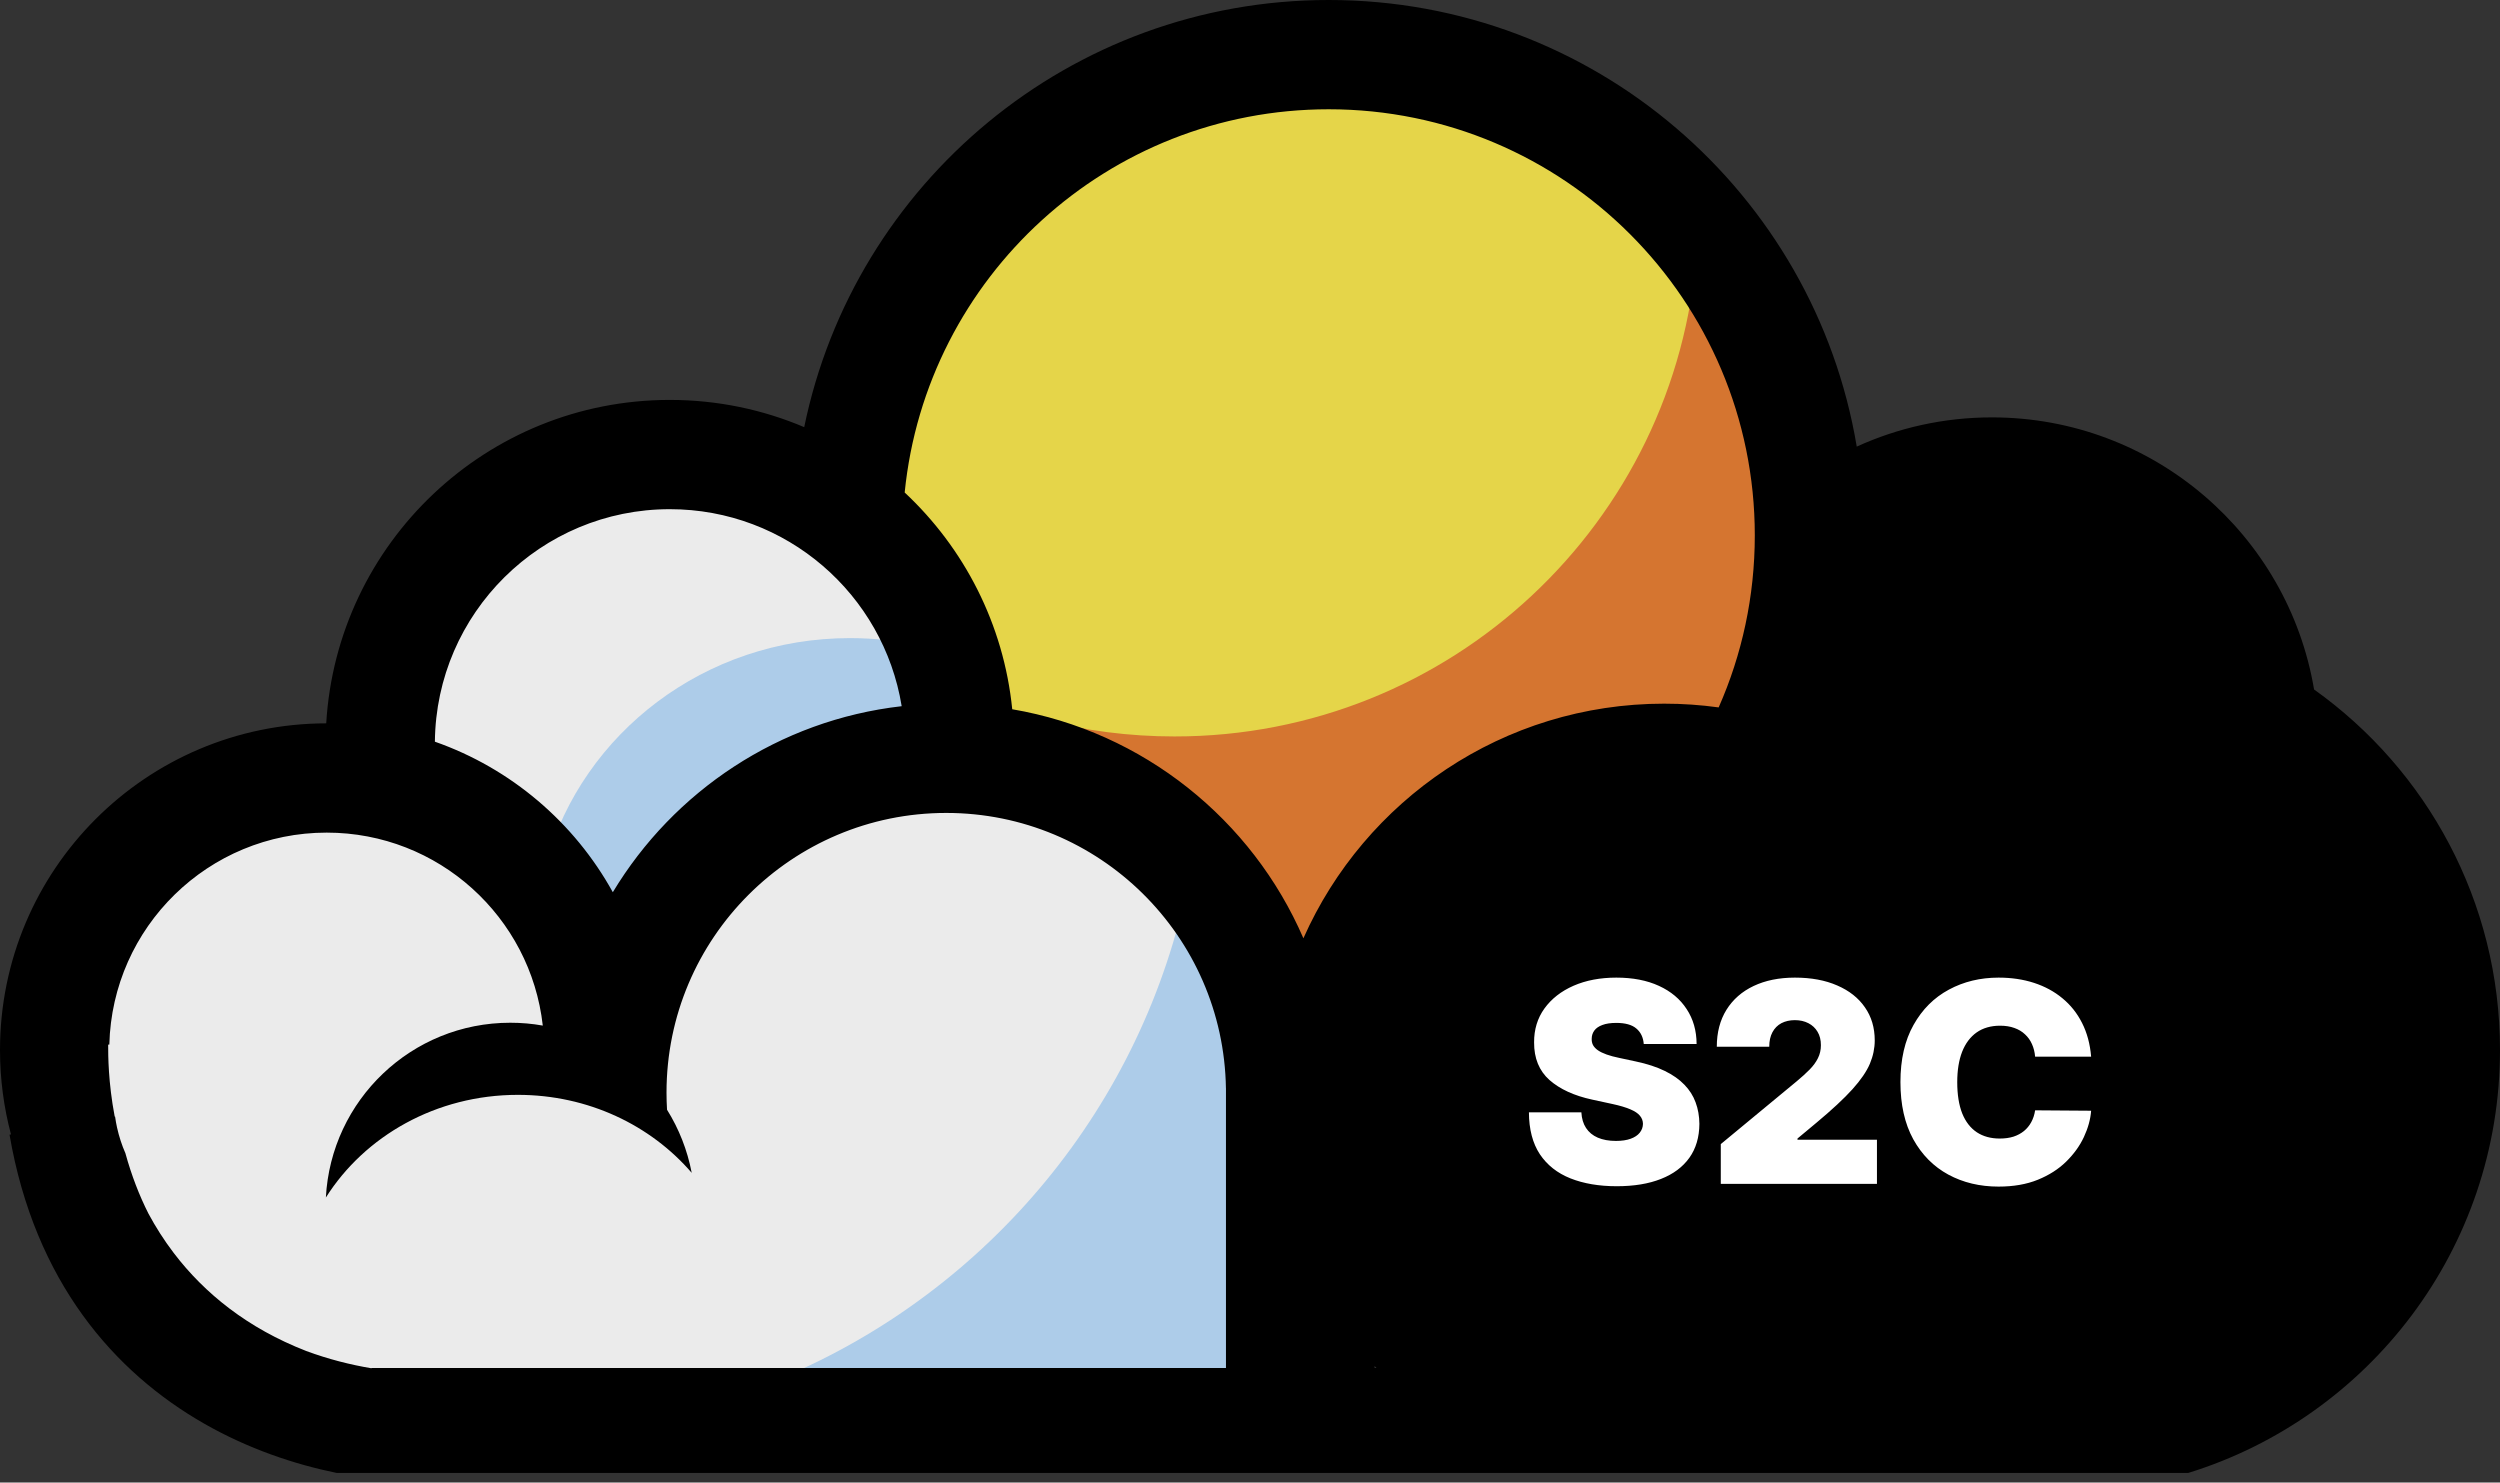
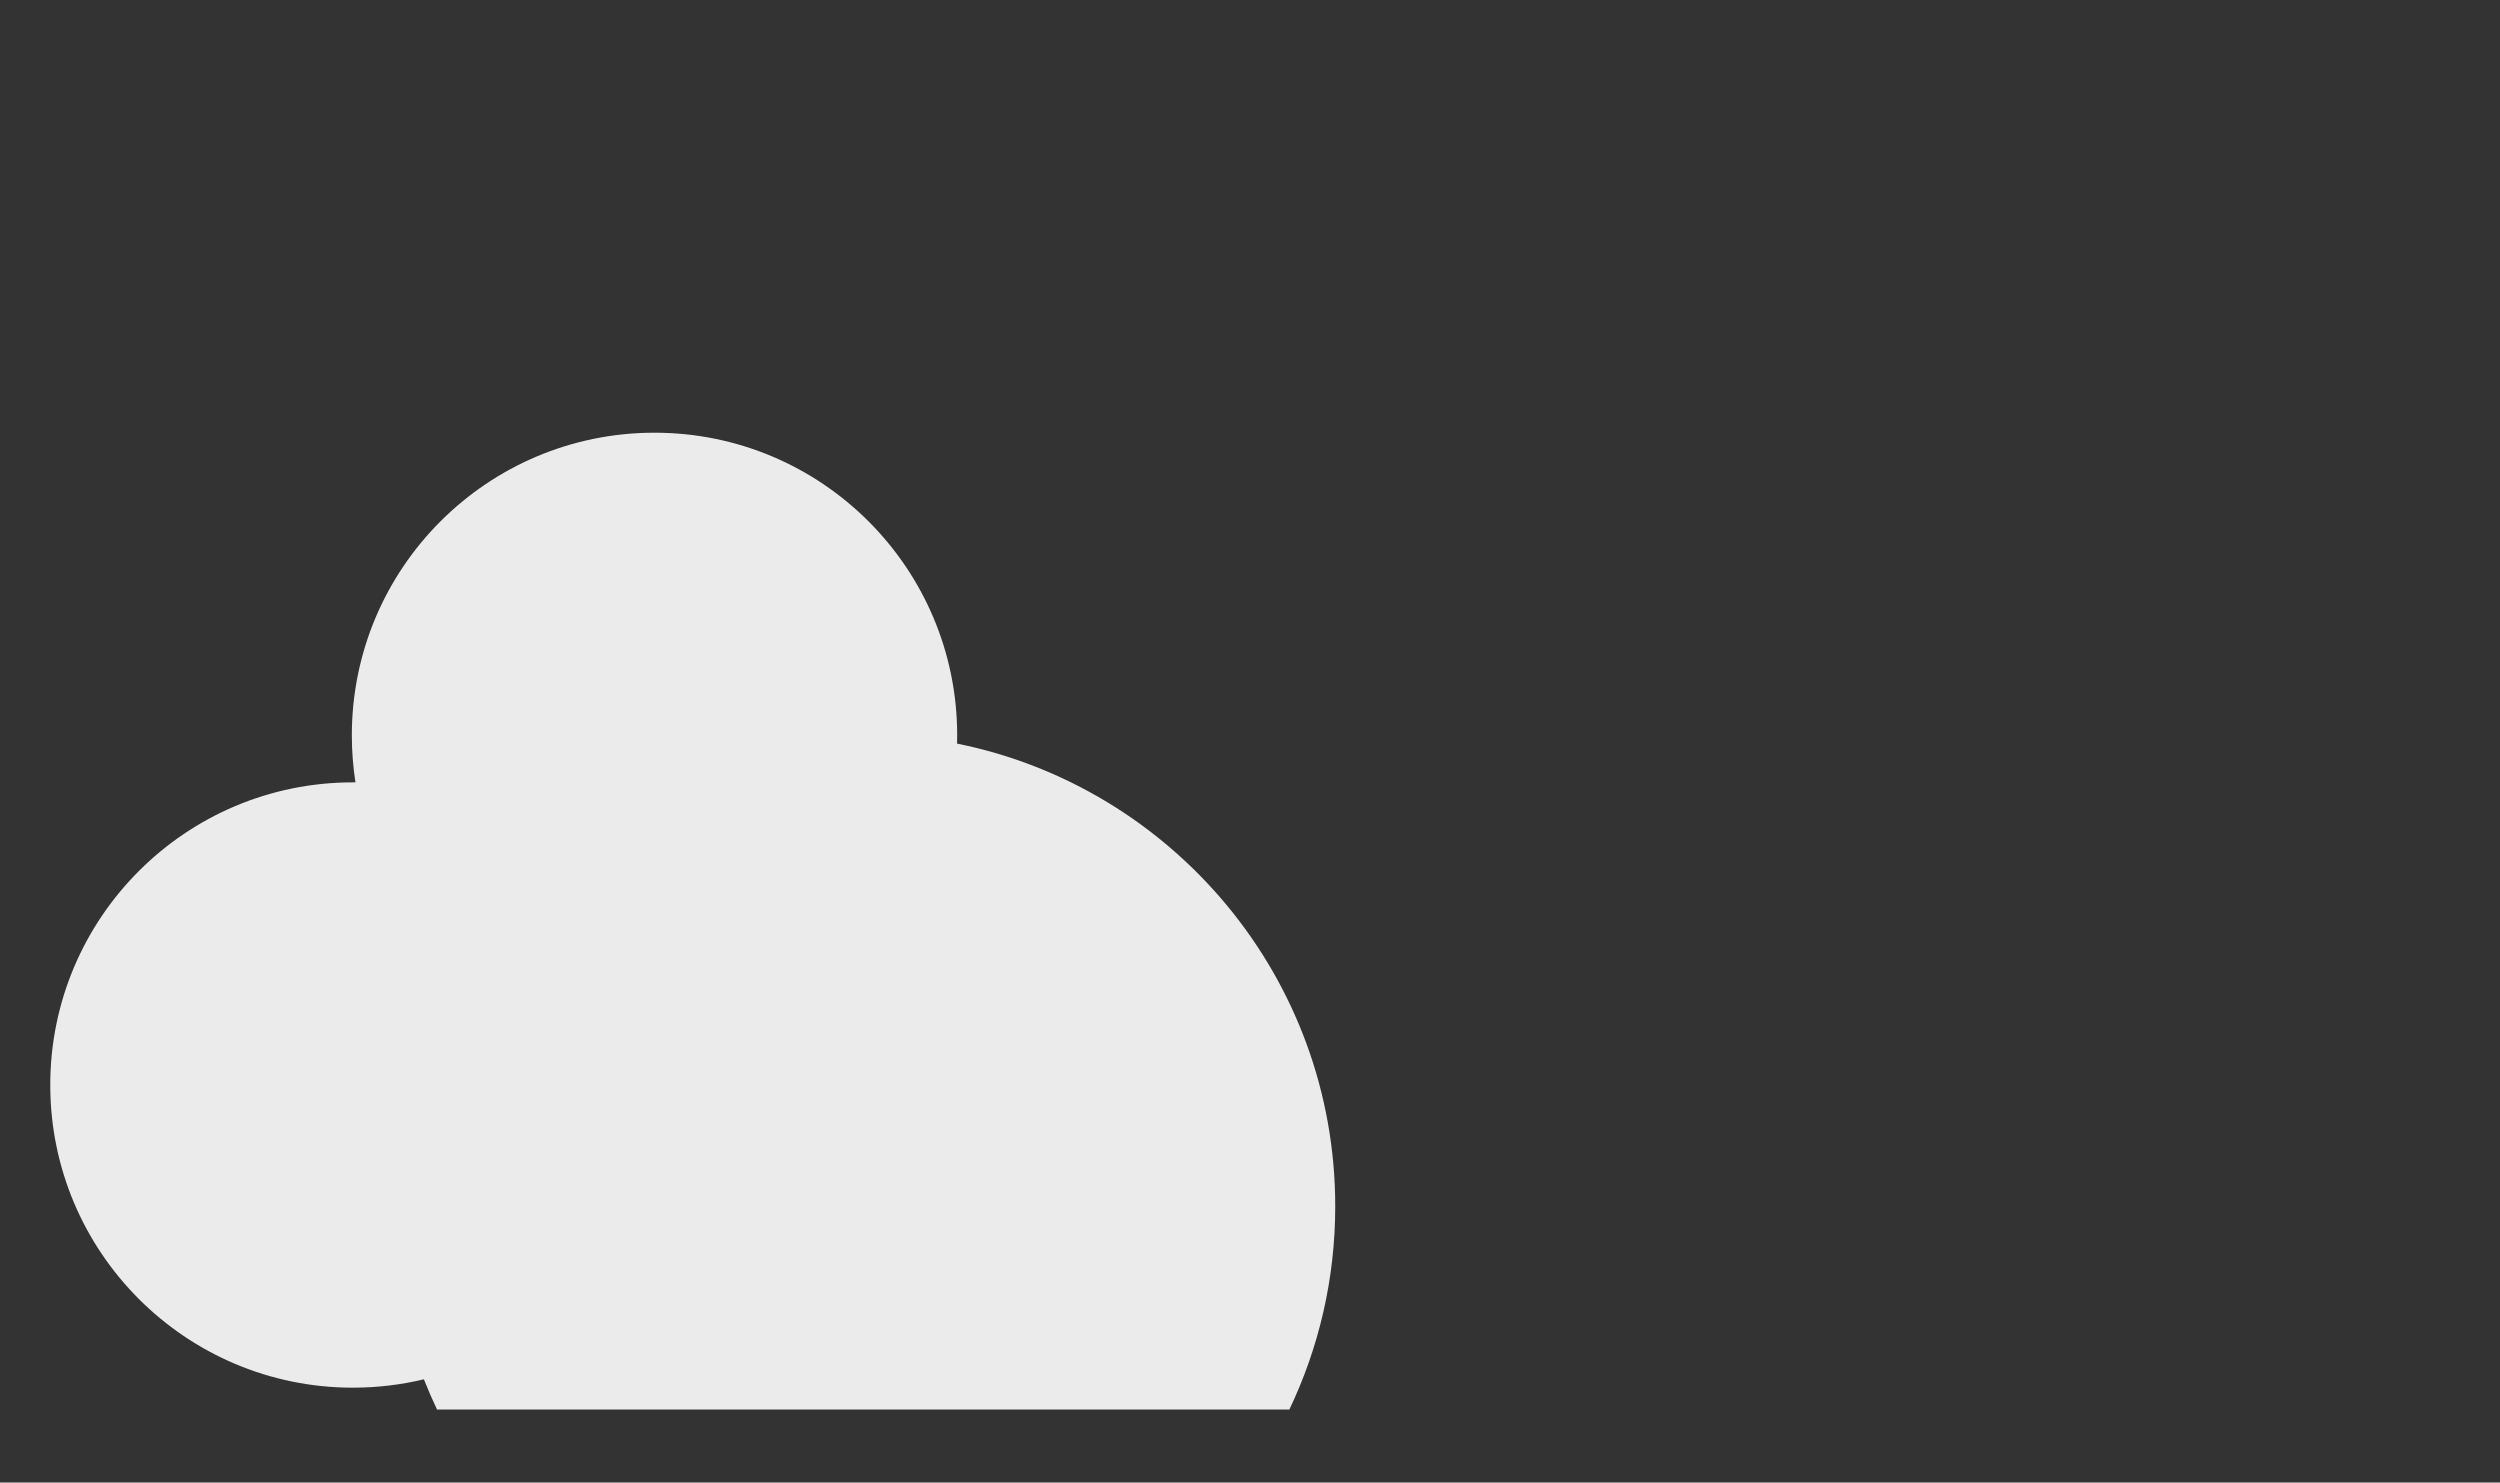
<svg xmlns="http://www.w3.org/2000/svg" width="86" height="51" viewBox="0 0 86 51" fill="none">
  <rect x="0" y="0" width="86" height="51" fill="#333333" stroke="none" />
-   <path fill-rule="evenodd" clip-rule="evenodd" d="M45.932 33.603C54.651 33.603 61.718 26.535 61.718 17.816C61.718 9.098 54.651 2.03 45.932 2.03C37.213 2.03 30.145 9.098 30.145 17.816C30.145 20.557 30.843 23.134 32.072 25.38C32.415 25.35 32.763 25.334 33.114 25.334C38.316 25.334 42.713 28.775 44.154 33.504C44.738 33.57 45.331 33.603 45.932 33.603Z" fill="#E5D549" />
  <path fill-rule="evenodd" clip-rule="evenodd" d="M32.923 25.58C32.925 25.486 32.927 25.391 32.927 25.296C32.927 19.546 28.265 14.885 22.515 14.885C16.765 14.885 12.103 19.546 12.103 25.296C12.103 25.846 12.146 26.386 12.228 26.913C12.199 26.913 12.17 26.913 12.141 26.913C6.39 26.913 1.729 31.574 1.729 37.324C1.729 43.075 6.39 47.736 12.141 47.736C12.981 47.736 13.799 47.636 14.582 47.448C14.721 47.801 14.872 48.148 15.034 48.488H44.354C45.365 46.37 45.932 44 45.932 41.496C45.932 33.634 40.344 27.077 32.923 25.58Z" fill="#EBEBEB" />
-   <path fill-rule="evenodd" clip-rule="evenodd" d="M29.237 21.951C30.094 21.951 30.928 22.047 31.727 22.23C32.302 23.695 33.216 25.008 34.38 26.087C34.307 26.086 34.234 26.086 34.161 26.086C28.985 26.086 24.534 29.191 22.568 33.639C21.874 31.876 20.512 30.448 18.794 29.667C20.048 25.22 24.248 21.951 29.237 21.951ZM25.559 48.488V47.914C32.874 45.347 38.541 39.281 40.553 31.724H45.932V48.488H25.559Z" fill="#ADCCE9" />
-   <path fill-rule="evenodd" clip-rule="evenodd" d="M40.407 25.334C49.908 25.334 57.691 17.973 58.364 8.643C60.463 11.271 61.718 14.604 61.718 18.23C61.718 26.72 54.836 33.603 46.345 33.603C45.13 33.603 43.947 33.462 42.813 33.195C42.036 29.6 38.931 26.913 35.219 26.913C34.719 26.913 34.23 26.961 33.756 27.055C32.917 25.86 32.244 24.541 31.77 23.131C34.334 24.535 37.277 25.334 40.407 25.334Z" fill="#D57530" />
-   <path fill-rule="evenodd" clip-rule="evenodd" d="M59.122 24.335C59.922 22.525 60.365 20.523 60.365 18.418C60.365 10.322 53.802 3.759 45.706 3.759C38.108 3.759 31.861 9.539 31.121 16.942C33.16 18.847 34.526 21.465 34.821 24.398C39.331 25.169 43.071 28.196 44.837 32.277C46.947 27.523 51.709 24.206 57.246 24.206C57.882 24.206 58.509 24.25 59.122 24.335ZM23.041 17.516C27.06 17.516 30.394 20.45 31.018 24.293C26.797 24.774 23.173 27.219 21.081 30.692C19.756 28.294 17.58 26.433 14.96 25.514C15.005 21.089 18.606 17.516 23.041 17.516ZM11.222 24.883C11.591 18.676 16.742 13.757 23.041 13.757C24.682 13.757 26.244 14.091 27.665 14.694C29.387 6.307 36.81 0 45.706 0C54.837 0 62.416 6.645 63.872 15.363C65.289 14.718 66.864 14.358 68.522 14.358C74.088 14.358 78.71 18.405 79.604 23.718C83.475 26.477 86 31.005 86 36.121C86 42.962 81.489 48.748 75.279 50.668L74.611 50.668H61.489H53.003L15.558 50.668H11.576C10.108 50.367 8.539 49.836 7.041 48.983C3.934 47.214 1.196 44.091 0.328 39.033L0.378 39.024C0.132 38.098 0 37.125 0 36.121C0 29.92 5.023 24.892 11.222 24.883ZM5.107 41.749C4.793 41.128 4.525 40.438 4.314 39.672C4.192 39.394 4.095 39.098 4.026 38.787C3.998 38.661 3.976 38.535 3.959 38.41L3.946 38.412C3.721 37.223 3.721 36.298 3.721 35.953L3.721 35.934H3.761C3.861 31.889 7.17 28.642 11.239 28.642C15.085 28.642 18.254 31.545 18.672 35.28C18.309 35.215 17.935 35.182 17.553 35.182C14.159 35.182 11.386 37.844 11.21 41.195C12.544 39.081 15.003 37.663 17.816 37.663C20.233 37.663 22.389 38.71 23.795 40.346C23.646 39.562 23.354 38.829 22.946 38.175C22.934 37.981 22.928 37.785 22.928 37.587C22.928 32.273 27.236 27.965 32.551 27.965C37.815 27.965 42.092 32.192 42.172 37.437H42.173V37.577L42.173 37.587L42.173 37.598L42.173 38.038V47.059H12.78V47.069C12.061 46.949 11.296 46.757 10.531 46.473C8.525 45.691 7.043 44.503 5.975 43.1C5.638 42.657 5.351 42.203 5.107 41.749ZM47.285 46.99L47.313 47.02L47.35 47.059H47.285V46.99Z" fill="black" />
-   <path d="M56.545 35.913C56.527 35.685 56.441 35.507 56.289 35.38C56.139 35.252 55.91 35.188 55.602 35.188C55.406 35.188 55.245 35.212 55.12 35.26C54.997 35.306 54.906 35.368 54.847 35.448C54.788 35.528 54.757 35.619 54.755 35.721C54.75 35.806 54.765 35.882 54.799 35.95C54.836 36.016 54.892 36.077 54.97 36.131C55.047 36.184 55.146 36.231 55.267 36.275C55.388 36.318 55.531 36.357 55.698 36.391L56.272 36.514C56.659 36.596 56.99 36.704 57.266 36.839C57.542 36.973 57.767 37.131 57.943 37.314C58.118 37.493 58.247 37.696 58.329 37.922C58.413 38.147 58.456 38.393 58.459 38.66C58.456 39.12 58.341 39.51 58.114 39.828C57.886 40.147 57.56 40.39 57.136 40.556C56.715 40.723 56.208 40.806 55.616 40.806C55.007 40.806 54.477 40.716 54.023 40.536C53.572 40.356 53.221 40.079 52.971 39.706C52.723 39.33 52.597 38.849 52.595 38.264H54.399C54.411 38.478 54.464 38.658 54.56 38.803C54.656 38.949 54.79 39.06 54.963 39.135C55.138 39.21 55.347 39.248 55.588 39.248C55.791 39.248 55.961 39.222 56.097 39.172C56.234 39.122 56.338 39.053 56.408 38.964C56.479 38.875 56.516 38.774 56.518 38.66C56.516 38.553 56.48 38.459 56.412 38.38C56.346 38.298 56.236 38.225 56.084 38.161C55.931 38.095 55.725 38.033 55.465 37.977L54.768 37.826C54.149 37.692 53.66 37.467 53.302 37.153C52.947 36.836 52.77 36.405 52.773 35.858C52.77 35.414 52.889 35.025 53.128 34.693C53.37 34.358 53.703 34.097 54.129 33.91C54.557 33.723 55.048 33.63 55.602 33.63C56.167 33.63 56.656 33.724 57.068 33.914C57.48 34.103 57.798 34.369 58.021 34.713C58.247 35.055 58.361 35.455 58.363 35.913H56.545ZM59.195 40.724V39.357L61.806 37.197C61.979 37.054 62.127 36.919 62.25 36.794C62.375 36.667 62.471 36.536 62.537 36.401C62.605 36.267 62.639 36.118 62.639 35.954C62.639 35.774 62.601 35.62 62.523 35.492C62.448 35.365 62.343 35.267 62.209 35.198C62.074 35.128 61.919 35.093 61.744 35.093C61.569 35.093 61.414 35.128 61.279 35.198C61.147 35.269 61.045 35.373 60.972 35.509C60.899 35.646 60.862 35.812 60.862 36.008H59.058C59.058 35.516 59.169 35.093 59.39 34.737C59.611 34.382 59.923 34.108 60.326 33.917C60.729 33.726 61.202 33.63 61.744 33.63C62.304 33.63 62.79 33.72 63.2 33.9C63.612 34.078 63.93 34.328 64.153 34.652C64.379 34.975 64.491 35.354 64.491 35.79C64.491 36.058 64.436 36.326 64.324 36.593C64.212 36.857 64.012 37.15 63.723 37.471C63.433 37.792 63.022 38.175 62.489 38.619L61.833 39.166V39.207H64.567V40.724H59.195ZM71.935 36.35H70.008C69.995 36.191 69.958 36.046 69.899 35.916C69.842 35.786 69.762 35.675 69.66 35.581C69.559 35.485 69.438 35.413 69.294 35.362C69.151 35.31 68.988 35.284 68.805 35.284C68.487 35.284 68.217 35.361 67.996 35.516C67.777 35.671 67.611 35.893 67.497 36.182C67.385 36.472 67.329 36.819 67.329 37.225C67.329 37.653 67.386 38.012 67.5 38.301C67.616 38.588 67.784 38.804 68.002 38.95C68.221 39.094 68.484 39.166 68.792 39.166C68.967 39.166 69.124 39.144 69.263 39.101C69.402 39.055 69.523 38.99 69.626 38.906C69.728 38.822 69.811 38.72 69.875 38.602C69.941 38.481 69.986 38.346 70.008 38.195L71.935 38.209C71.913 38.505 71.829 38.807 71.686 39.114C71.543 39.42 71.339 39.702 71.074 39.962C70.812 40.219 70.488 40.426 70.1 40.584C69.713 40.741 69.263 40.819 68.751 40.819C68.108 40.819 67.532 40.682 67.022 40.406C66.514 40.13 66.112 39.725 65.816 39.19C65.522 38.654 65.375 37.999 65.375 37.225C65.375 36.446 65.525 35.79 65.826 35.257C66.126 34.721 66.532 34.317 67.042 34.043C67.552 33.768 68.122 33.63 68.751 33.63C69.193 33.63 69.599 33.69 69.971 33.811C70.342 33.932 70.668 34.108 70.948 34.341C71.228 34.571 71.454 34.854 71.624 35.192C71.795 35.529 71.899 35.915 71.935 36.35Z" fill="white" />
</svg>